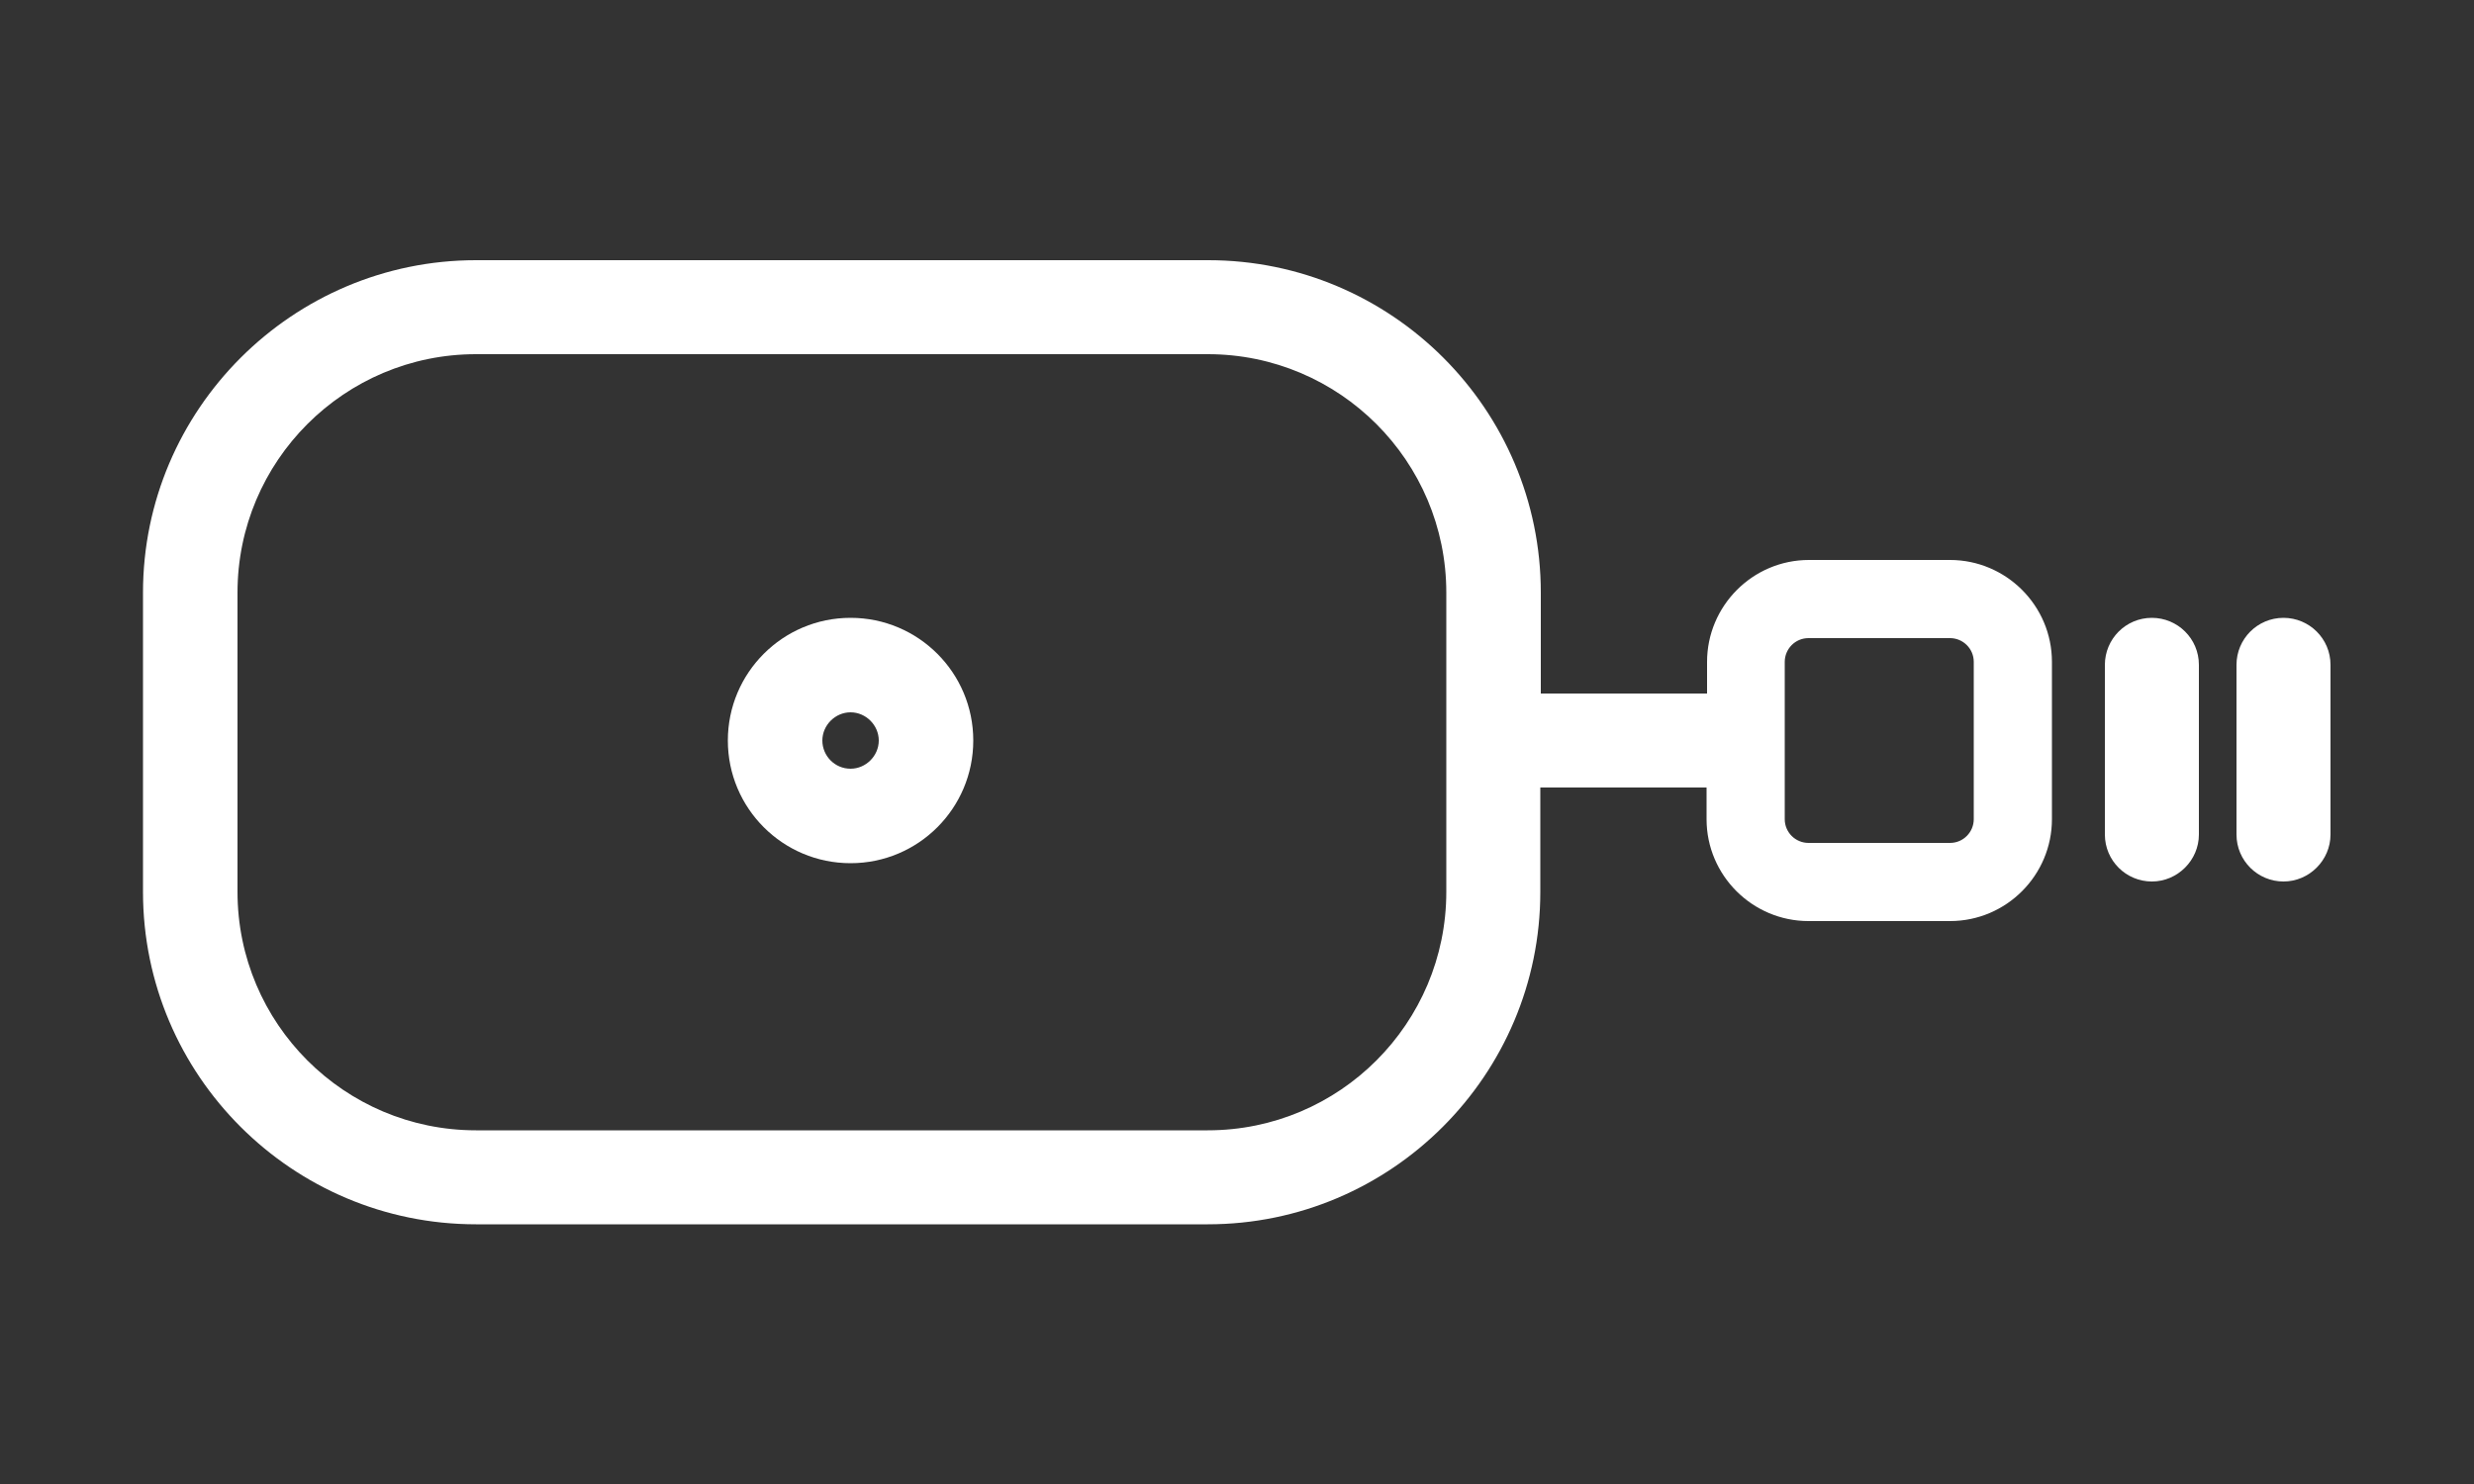
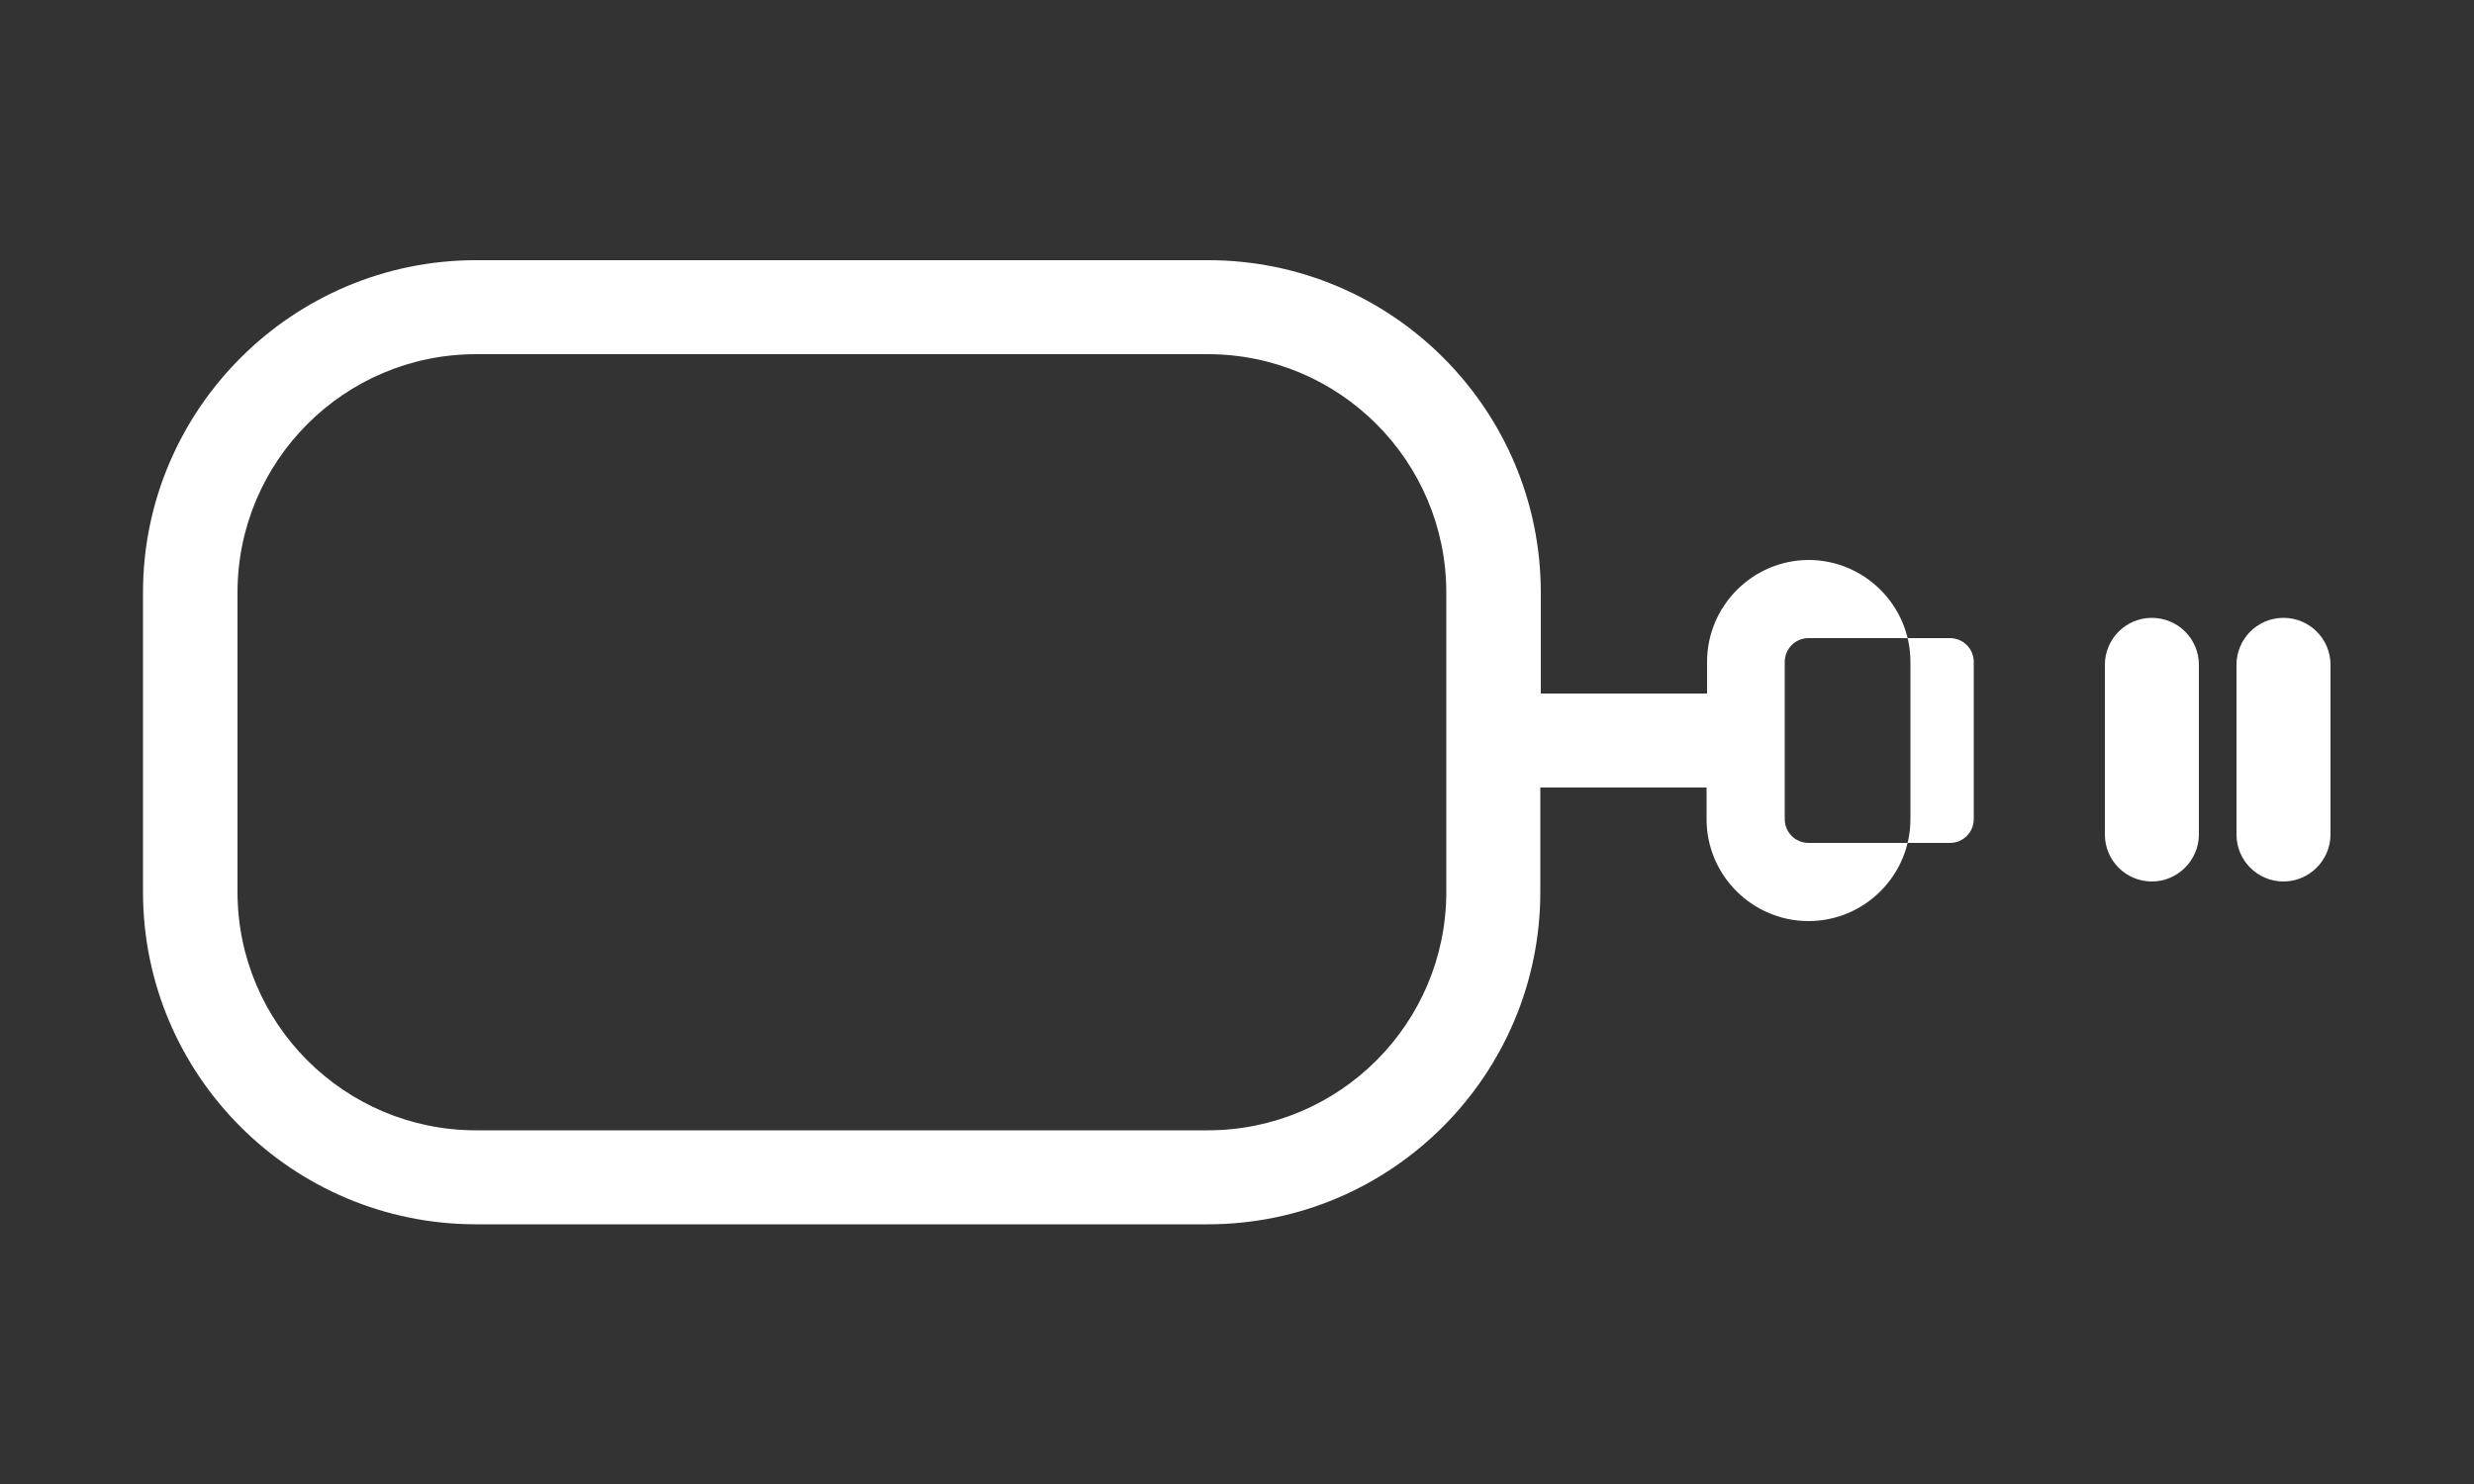
<svg xmlns="http://www.w3.org/2000/svg" id="Layer_1" viewBox="0 0 500 300">
  <rect x="0" y="0" width="500" height="300" fill="#333333" stroke="none" />
  <defs>
    <style>.cls-1{fill:#fff;}</style>
  </defs>
-   <path class="cls-1" d="M171.9,124.9c-13.7,0-24.8,11.1-24.8,24.8s11.1,24.8,24.8,24.8,24.8-11.1,24.8-24.8-11.1-24.8-24.8-24.8Zm0,30.5c-3.2,0-5.7-2.6-5.7-5.7s2.6-5.7,5.7-5.7,5.7,2.6,5.7,5.7-2.6,5.7-5.7,5.7Z" />
-   <path class="cls-1" d="M394.2,113.2h-28.6c-11.4,0-20.6,9.3-20.6,20.6v6.4h-33.6v-20.4c0-37.1-30.2-67.2-67.2-67.2H96.2c-37.1,0-67.3,30.2-67.3,67.2v60.5c0,37.1,30.2,67.2,67.3,67.2H244.1c37.1,0,67.2-30.2,67.2-67.2v-21.1h33.6v6.4c0,11.4,9.3,20.6,20.6,20.6h28.6c11.4,0,20.6-9.3,20.6-20.6v-31.8c0-11.4-9.3-20.6-20.6-20.6Zm-101.9,67.1c0,26.6-21.6,48.2-48.2,48.2H96.2c-26.6,0-48.2-21.6-48.2-48.2v-60.5c0-26.6,21.6-48.2,48.2-48.2H244.1c26.6,0,48.2,21.6,48.2,48.2v60.5Zm106.6-14.7c0,2.6-2.1,4.8-4.8,4.8h-28.6c-2.6,0-4.8-2.1-4.8-4.8v-31.8c0-2.6,2.1-4.8,4.8-4.8h28.6c2.6,0,4.8,2.1,4.8,4.8v31.8Z" />
+   <path class="cls-1" d="M394.2,113.2h-28.6c-11.4,0-20.6,9.3-20.6,20.6v6.4h-33.6v-20.4c0-37.1-30.2-67.2-67.2-67.2H96.2c-37.1,0-67.3,30.2-67.3,67.2v60.5c0,37.1,30.2,67.2,67.3,67.2H244.1c37.1,0,67.2-30.2,67.2-67.2v-21.1h33.6v6.4c0,11.4,9.3,20.6,20.6,20.6c11.4,0,20.6-9.3,20.6-20.6v-31.8c0-11.4-9.3-20.6-20.6-20.6Zm-101.9,67.1c0,26.6-21.6,48.2-48.2,48.2H96.2c-26.6,0-48.2-21.6-48.2-48.2v-60.5c0-26.6,21.6-48.2,48.2-48.2H244.1c26.6,0,48.2,21.6,48.2,48.2v60.5Zm106.6-14.7c0,2.6-2.1,4.8-4.8,4.8h-28.6c-2.6,0-4.8-2.1-4.8-4.8v-31.8c0-2.6,2.1-4.8,4.8-4.8h28.6c2.6,0,4.8,2.1,4.8,4.8v31.8Z" />
  <path class="cls-1" d="M434.9,124.9c-5.3,0-9.5,4.3-9.5,9.5v34.3c0,5.3,4.3,9.5,9.5,9.5s9.5-4.3,9.5-9.5v-34.3c0-5.3-4.3-9.5-9.5-9.5Z" />
  <path class="cls-1" d="M461.5,124.9c-5.3,0-9.5,4.3-9.5,9.5v34.3c0,5.3,4.3,9.5,9.5,9.5s9.5-4.3,9.5-9.5v-34.3c0-5.3-4.3-9.5-9.5-9.5Z" />
</svg>